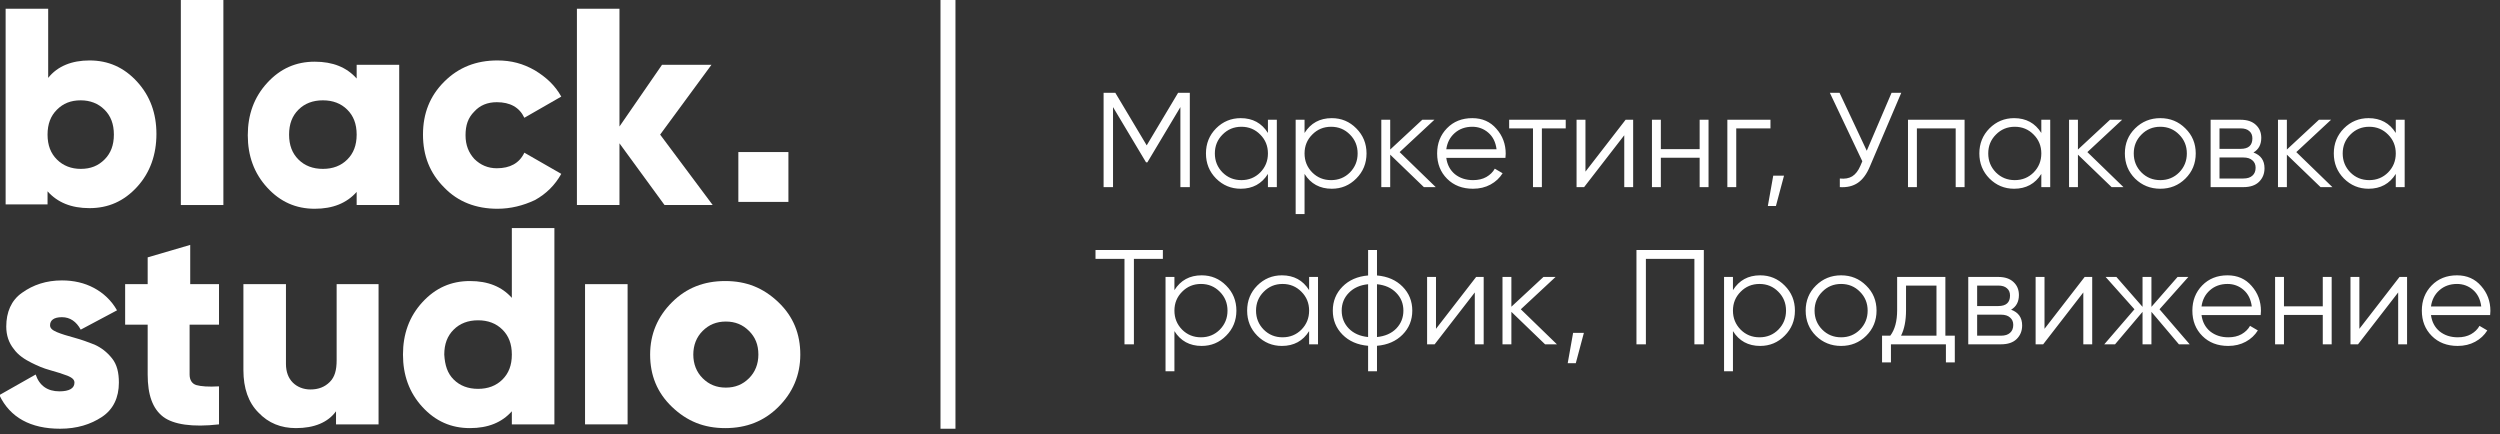
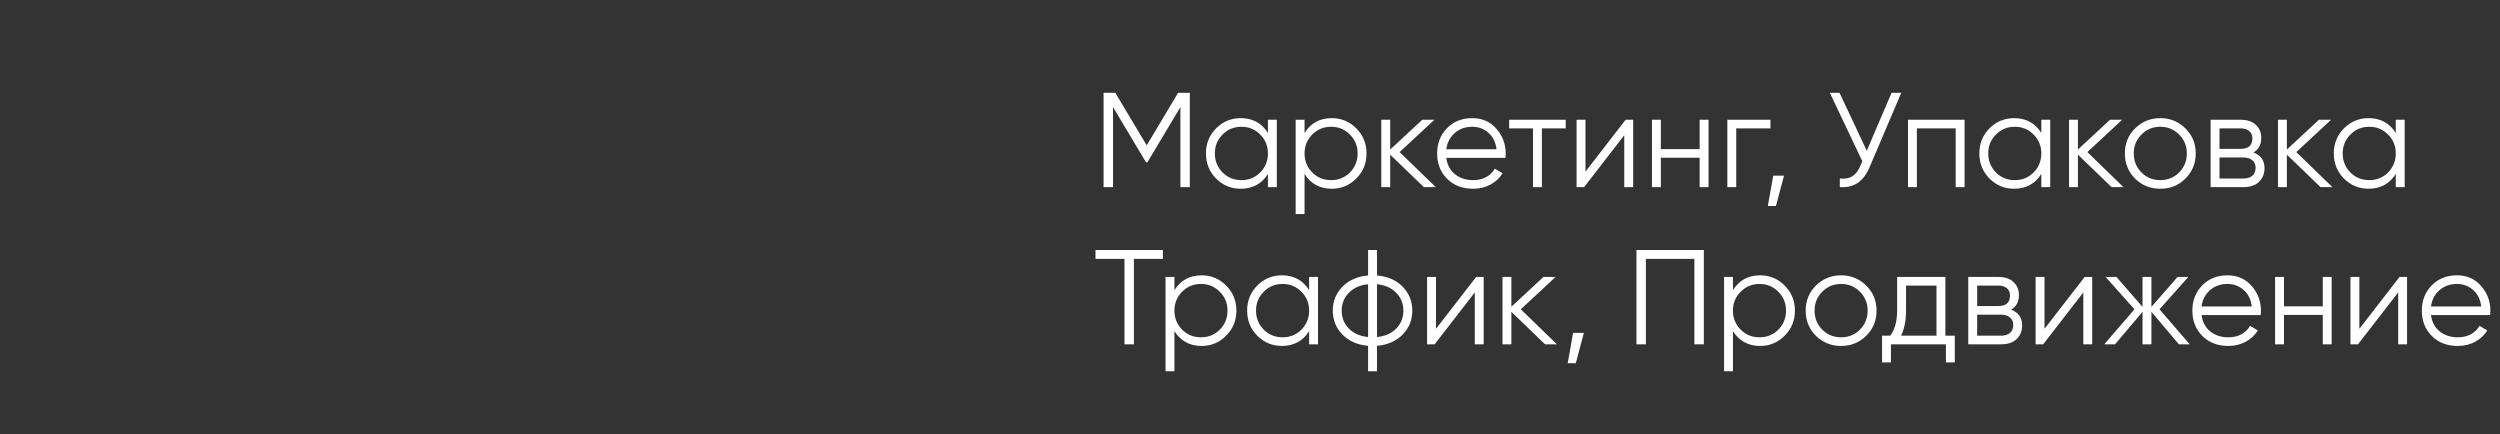
<svg xmlns="http://www.w3.org/2000/svg" width="334" height="58" viewBox="0 0 334 58" fill="none">
  <rect x="0" y="0" width="334" height="58" fill="#333333" stroke="none" />
  <g clip-path="url(#clip0_12_31)">
-     <path d="M6.687 43.458C6.687 43.874 7.022 44.124 7.607 44.374C8.192 44.624 9.028 44.873 9.948 45.123C10.867 45.373 11.787 45.706 12.623 46.039C13.542 46.455 14.295 47.038 14.963 47.871C15.632 48.703 15.883 49.785 15.883 51.117C15.883 53.116 15.131 54.697 13.626 55.697C12.121 56.696 10.282 57.278 8.025 57.278C4.096 57.278 1.337 55.78 -0.084 52.783L4.765 50.035C5.266 51.534 6.353 52.283 7.941 52.283C9.279 52.283 9.948 51.867 9.948 51.117C9.948 50.701 9.613 50.452 9.028 50.202C8.359 49.952 7.607 49.702 6.687 49.453C5.768 49.203 5.015 48.87 4.179 48.453C3.343 48.037 2.424 47.454 1.839 46.622C1.17 45.789 0.836 44.79 0.836 43.625C0.836 41.71 1.504 40.128 2.925 39.129C4.43 38.047 6.186 37.464 8.276 37.464C9.864 37.464 11.285 37.797 12.539 38.463C13.793 39.129 14.88 40.128 15.632 41.46L10.784 44.041C10.198 42.959 9.362 42.376 8.276 42.376C7.189 42.376 6.687 42.792 6.687 43.458Z" fill="white" />
    <path d="M29.175 43.375H25.33V50.036C25.33 50.785 25.664 51.284 26.249 51.451C26.834 51.617 27.838 51.701 29.259 51.617V56.696C25.664 57.112 23.156 56.696 21.819 55.697C20.397 54.615 19.729 52.783 19.729 50.036V43.375H16.719V37.964H19.729V34.384L25.413 32.719V37.964H29.259V43.375H29.175Z" fill="white" />
-     <path d="M44.892 37.963H50.576V56.696H44.892V54.947C43.805 56.446 41.966 57.195 39.541 57.195C37.535 57.195 35.863 56.529 34.526 55.114C33.188 53.782 32.519 51.867 32.519 49.453V37.963H38.204V48.62C38.204 49.702 38.538 50.535 39.123 51.117C39.709 51.7 40.545 52.033 41.464 52.033C42.551 52.033 43.387 51.7 44.056 51.034C44.724 50.368 44.975 49.453 44.975 48.12V37.963H44.892Z" fill="white" />
    <path d="M68.382 30.471H74.067V56.696H68.382V54.947C67.045 56.446 65.206 57.195 62.782 57.195C60.274 57.195 58.184 56.279 56.428 54.365C54.673 52.45 53.837 50.119 53.837 47.371C53.837 44.624 54.673 42.293 56.428 40.378C58.184 38.463 60.274 37.547 62.782 37.547C65.206 37.547 67.045 38.297 68.382 39.795V30.471ZM60.608 50.702C61.444 51.534 62.531 51.95 63.868 51.95C65.206 51.95 66.293 51.534 67.129 50.702C67.965 49.869 68.382 48.787 68.382 47.371C68.382 45.956 67.965 44.874 67.129 44.041C66.293 43.209 65.206 42.792 63.868 42.792C62.531 42.792 61.444 43.209 60.608 44.041C59.772 44.874 59.354 45.956 59.354 47.371C59.438 48.787 59.772 49.869 60.608 50.702Z" fill="white" />
    <path d="M78.162 56.696V37.963H83.847V56.696H78.162Z" fill="white" />
    <path d="M103.994 54.365C102.072 56.279 99.731 57.195 96.889 57.195C94.046 57.195 91.789 56.279 89.783 54.365C87.777 52.45 86.857 50.119 86.857 47.371C86.857 44.624 87.86 42.293 89.783 40.378C91.706 38.463 94.046 37.547 96.889 37.547C99.731 37.547 101.988 38.463 103.994 40.378C106.001 42.293 106.92 44.624 106.92 47.371C106.92 50.119 105.917 52.45 103.994 54.365ZM93.879 50.535C94.715 51.368 95.718 51.784 96.972 51.784C98.226 51.784 99.229 51.368 100.065 50.535C100.901 49.703 101.319 48.62 101.319 47.371C101.319 46.039 100.901 45.04 100.065 44.208C99.229 43.375 98.226 42.959 96.972 42.959C95.718 42.959 94.715 43.375 93.879 44.208C93.043 45.04 92.625 46.123 92.625 47.371C92.625 48.62 93.043 49.703 93.879 50.535Z" fill="white" />
    <path d="M11.954 8.076C14.462 8.076 16.552 8.991 18.308 10.906C20.063 12.821 20.899 15.152 20.899 17.9C20.899 20.647 20.063 23.061 18.308 24.976C16.552 26.891 14.462 27.807 11.954 27.807C9.53 27.807 7.691 27.058 6.353 25.559V27.307H0.752V1.166H6.437V10.407C7.691 8.825 9.613 8.076 11.954 8.076ZM7.607 21.313C8.443 22.146 9.53 22.562 10.784 22.562C12.121 22.562 13.124 22.146 13.96 21.313C14.796 20.48 15.214 19.398 15.214 17.983C15.214 16.567 14.796 15.485 13.96 14.653C13.124 13.82 12.038 13.404 10.784 13.404C9.446 13.404 8.443 13.82 7.607 14.653C6.771 15.485 6.353 16.567 6.353 17.983C6.353 19.398 6.771 20.48 7.607 21.313Z" fill="white" />
-     <path d="M24.16 27.391V0H29.844V27.391H24.16Z" fill="white" />
    <path d="M47.65 8.658H53.334V27.391H47.65V25.642C46.312 27.141 44.473 27.89 42.049 27.89C39.541 27.89 37.451 26.974 35.696 25.059C33.94 23.145 33.104 20.814 33.104 18.066C33.104 15.319 33.94 12.988 35.696 11.073C37.451 9.158 39.541 8.242 42.049 8.242C44.473 8.242 46.312 8.991 47.65 10.49V8.658ZM39.875 21.313C40.711 22.146 41.798 22.562 43.136 22.562C44.473 22.562 45.56 22.146 46.396 21.313C47.232 20.48 47.65 19.398 47.65 17.983C47.65 16.568 47.232 15.485 46.396 14.653C45.56 13.82 44.473 13.404 43.136 13.404C41.798 13.404 40.711 13.82 39.875 14.653C39.039 15.485 38.621 16.568 38.621 17.983C38.621 19.398 39.039 20.48 39.875 21.313Z" fill="white" />
-     <path d="M66.459 27.89C63.617 27.89 61.193 26.974 59.354 25.059C57.431 23.145 56.511 20.814 56.511 17.983C56.511 15.152 57.431 12.821 59.354 10.906C61.276 8.991 63.617 8.076 66.459 8.076C68.299 8.076 69.887 8.492 71.475 9.408C72.98 10.323 74.15 11.406 74.986 12.904L70.054 15.735C69.385 14.32 68.131 13.654 66.376 13.654C65.122 13.654 64.119 14.07 63.366 14.902C62.53 15.735 62.196 16.734 62.196 18.066C62.196 19.398 62.614 20.397 63.366 21.23C64.202 22.062 65.205 22.479 66.376 22.479C68.131 22.479 69.385 21.813 70.054 20.397L74.986 23.228C74.15 24.727 72.98 25.892 71.475 26.725C69.887 27.474 68.215 27.89 66.459 27.89Z" fill="white" />
+     <path d="M66.459 27.89C57.431 23.145 56.511 20.814 56.511 17.983C56.511 15.152 57.431 12.821 59.354 10.906C61.276 8.991 63.617 8.076 66.459 8.076C68.299 8.076 69.887 8.492 71.475 9.408C72.98 10.323 74.15 11.406 74.986 12.904L70.054 15.735C69.385 14.32 68.131 13.654 66.376 13.654C65.122 13.654 64.119 14.07 63.366 14.902C62.53 15.735 62.196 16.734 62.196 18.066C62.196 19.398 62.614 20.397 63.366 21.23C64.202 22.062 65.205 22.479 66.376 22.479C68.131 22.479 69.385 21.813 70.054 20.397L74.986 23.228C74.15 24.727 72.98 25.892 71.475 26.725C69.887 27.474 68.215 27.89 66.459 27.89Z" fill="white" />
    <path d="M95.217 27.391H88.78L82.761 19.148V27.391H77.076V1.166H82.761V16.901L88.445 8.658H95.05L88.195 17.983L95.217 27.391Z" fill="white" />
    <path d="M105.332 20.314H98.644V26.974H105.332V20.314Z" fill="white" />
  </g>
-   <path d="M126.65 0L126.65 57.279" stroke="white" stroke-width="2" />
  <path d="M158.96 12.4V25H157.7V14.308L153.29 21.688H153.11L148.7 14.308V25H147.44V12.4H149.006L153.2 19.42L157.394 12.4H158.96ZM169.396 16H170.584V25H169.396V23.236C168.568 24.556 167.356 25.216 165.76 25.216C164.476 25.216 163.378 24.76 162.466 23.848C161.566 22.936 161.116 21.82 161.116 20.5C161.116 19.18 161.566 18.064 162.466 17.152C163.378 16.24 164.476 15.784 165.76 15.784C167.356 15.784 168.568 16.444 169.396 17.764V16ZM163.33 23.038C164.014 23.722 164.854 24.064 165.85 24.064C166.846 24.064 167.686 23.722 168.37 23.038C169.054 22.342 169.396 21.496 169.396 20.5C169.396 19.504 169.054 18.664 168.37 17.98C167.686 17.284 166.846 16.936 165.85 16.936C164.854 16.936 164.014 17.284 163.33 17.98C162.646 18.664 162.304 19.504 162.304 20.5C162.304 21.496 162.646 22.342 163.33 23.038ZM177.924 15.784C179.208 15.784 180.3 16.24 181.2 17.152C182.112 18.064 182.568 19.18 182.568 20.5C182.568 21.82 182.112 22.936 181.2 23.848C180.3 24.76 179.208 25.216 177.924 25.216C176.328 25.216 175.116 24.556 174.288 23.236V28.6H173.1V16H174.288V17.764C175.116 16.444 176.328 15.784 177.924 15.784ZM175.314 23.038C175.998 23.722 176.838 24.064 177.834 24.064C178.83 24.064 179.67 23.722 180.354 23.038C181.038 22.342 181.38 21.496 181.38 20.5C181.38 19.504 181.038 18.664 180.354 17.98C179.67 17.284 178.83 16.936 177.834 16.936C176.838 16.936 175.998 17.284 175.314 17.98C174.63 18.664 174.288 19.504 174.288 20.5C174.288 21.496 174.63 22.342 175.314 23.038ZM191.815 25H190.231L185.731 20.662V25H184.543V16H185.731V19.978L190.015 16H191.635L186.991 20.32L191.815 25ZM196.699 15.784C198.031 15.784 199.105 16.258 199.921 17.206C200.749 18.142 201.163 19.252 201.163 20.536C201.163 20.668 201.151 20.854 201.127 21.094H193.225C193.345 22.006 193.729 22.732 194.377 23.272C195.037 23.8 195.847 24.064 196.807 24.064C197.491 24.064 198.079 23.926 198.571 23.65C199.075 23.362 199.453 22.99 199.705 22.534L200.749 23.146C200.353 23.782 199.813 24.286 199.129 24.658C198.445 25.03 197.665 25.216 196.789 25.216C195.373 25.216 194.221 24.772 193.333 23.884C192.445 22.996 192.001 21.868 192.001 20.5C192.001 19.156 192.439 18.034 193.315 17.134C194.191 16.234 195.319 15.784 196.699 15.784ZM196.699 16.936C195.763 16.936 194.977 17.218 194.341 17.782C193.717 18.334 193.345 19.054 193.225 19.942H199.939C199.819 18.994 199.453 18.256 198.841 17.728C198.229 17.2 197.515 16.936 196.699 16.936ZM209.181 16V17.152H205.995V25H204.807V17.152H201.621V16H209.181ZM217.181 16H218.189V25H217.001V18.07L211.637 25H210.629V16H211.817V22.93L217.181 16ZM227.073 16H228.261V25H227.073V21.076H221.889V25H220.701V16H221.889V19.924H227.073V16ZM236.534 16V17.152H231.962V25H230.774V16H236.534ZM238.344 23.47L237.264 27.52H236.184L236.904 23.47H238.344ZM252.712 12.4H254.008L249.814 22.246C249.394 23.254 248.86 23.98 248.212 24.424C247.564 24.868 246.76 25.06 245.8 25V23.848C246.472 23.92 247.024 23.824 247.456 23.56C247.9 23.284 248.266 22.81 248.554 22.138L248.806 21.544L244.468 12.4H245.764L249.4 20.14L252.712 12.4ZM262.468 16V25H261.28V17.152H256.096V25H254.908V16H262.468ZM272.721 16H273.909V25H272.721V23.236C271.893 24.556 270.681 25.216 269.085 25.216C267.801 25.216 266.703 24.76 265.791 23.848C264.891 22.936 264.441 21.82 264.441 20.5C264.441 19.18 264.891 18.064 265.791 17.152C266.703 16.24 267.801 15.784 269.085 15.784C270.681 15.784 271.893 16.444 272.721 17.764V16ZM266.655 23.038C267.339 23.722 268.179 24.064 269.175 24.064C270.171 24.064 271.011 23.722 271.695 23.038C272.379 22.342 272.721 21.496 272.721 20.5C272.721 19.504 272.379 18.664 271.695 17.98C271.011 17.284 270.171 16.936 269.175 16.936C268.179 16.936 267.339 17.284 266.655 17.98C265.971 18.664 265.629 19.504 265.629 20.5C265.629 21.496 265.971 22.342 266.655 23.038ZM283.696 25H282.112L277.612 20.662V25H276.424V16H277.612V19.978L281.896 16H283.516L278.872 20.32L283.696 25ZM291.964 23.866C291.052 24.766 289.936 25.216 288.616 25.216C287.296 25.216 286.174 24.766 285.25 23.866C284.338 22.954 283.882 21.832 283.882 20.5C283.882 19.168 284.338 18.052 285.25 17.152C286.174 16.24 287.296 15.784 288.616 15.784C289.936 15.784 291.052 16.24 291.964 17.152C292.888 18.052 293.35 19.168 293.35 20.5C293.35 21.832 292.888 22.954 291.964 23.866ZM286.096 23.038C286.78 23.722 287.62 24.064 288.616 24.064C289.612 24.064 290.452 23.722 291.136 23.038C291.82 22.342 292.162 21.496 292.162 20.5C292.162 19.504 291.82 18.664 291.136 17.98C290.452 17.284 289.612 16.936 288.616 16.936C287.62 16.936 286.78 17.284 286.096 17.98C285.412 18.664 285.07 19.504 285.07 20.5C285.07 21.496 285.412 22.342 286.096 23.038ZM301.062 20.374C302.046 20.734 302.538 21.436 302.538 22.48C302.538 23.212 302.292 23.818 301.8 24.298C301.32 24.766 300.624 25 299.712 25H295.338V16H299.352C300.228 16 300.906 16.228 301.386 16.684C301.866 17.128 302.106 17.704 302.106 18.412C302.106 19.312 301.758 19.966 301.062 20.374ZM299.352 17.152H296.526V19.888H299.352C300.396 19.888 300.918 19.42 300.918 18.484C300.918 18.064 300.78 17.74 300.504 17.512C300.24 17.272 299.856 17.152 299.352 17.152ZM299.712 23.848C300.24 23.848 300.642 23.722 300.918 23.47C301.206 23.218 301.35 22.864 301.35 22.408C301.35 21.988 301.206 21.658 300.918 21.418C300.642 21.166 300.24 21.04 299.712 21.04H296.526V23.848H299.712ZM311.61 25H310.026L305.526 20.662V25H304.338V16H305.526V19.978L309.81 16H311.43L306.786 20.32L311.61 25ZM320.076 16H321.264V25H320.076V23.236C319.248 24.556 318.036 25.216 316.44 25.216C315.156 25.216 314.058 24.76 313.146 23.848C312.246 22.936 311.796 21.82 311.796 20.5C311.796 19.18 312.246 18.064 313.146 17.152C314.058 16.24 315.156 15.784 316.44 15.784C318.036 15.784 319.248 16.444 320.076 17.764V16ZM314.01 23.038C314.694 23.722 315.534 24.064 316.53 24.064C317.526 24.064 318.366 23.722 319.05 23.038C319.734 22.342 320.076 21.496 320.076 20.5C320.076 19.504 319.734 18.664 319.05 17.98C318.366 17.284 317.526 16.936 316.53 16.936C315.534 16.936 314.694 17.284 314.01 17.98C313.326 18.664 312.984 19.504 312.984 20.5C312.984 21.496 313.326 22.342 314.01 23.038ZM155.36 33.4V34.588H151.49V46H150.23V34.588H146.36V33.4H155.36ZM160.539 36.784C161.823 36.784 162.915 37.24 163.815 38.152C164.727 39.064 165.183 40.18 165.183 41.5C165.183 42.82 164.727 43.936 163.815 44.848C162.915 45.76 161.823 46.216 160.539 46.216C158.943 46.216 157.731 45.556 156.903 44.236V49.6H155.715V37H156.903V38.764C157.731 37.444 158.943 36.784 160.539 36.784ZM157.929 44.038C158.613 44.722 159.453 45.064 160.449 45.064C161.445 45.064 162.285 44.722 162.969 44.038C163.653 43.342 163.995 42.496 163.995 41.5C163.995 40.504 163.653 39.664 162.969 38.98C162.285 38.284 161.445 37.936 160.449 37.936C159.453 37.936 158.613 38.284 157.929 38.98C157.245 39.664 156.903 40.504 156.903 41.5C156.903 42.496 157.245 43.342 157.929 44.038ZM174.898 37H176.086V46H174.898V44.236C174.07 45.556 172.858 46.216 171.262 46.216C169.978 46.216 168.88 45.76 167.968 44.848C167.068 43.936 166.618 42.82 166.618 41.5C166.618 40.18 167.068 39.064 167.968 38.152C168.88 37.24 169.978 36.784 171.262 36.784C172.858 36.784 174.07 37.444 174.898 38.764V37ZM168.832 44.038C169.516 44.722 170.356 45.064 171.352 45.064C172.348 45.064 173.188 44.722 173.872 44.038C174.556 43.342 174.898 42.496 174.898 41.5C174.898 40.504 174.556 39.664 173.872 38.98C173.188 38.284 172.348 37.936 171.352 37.936C170.356 37.936 169.516 38.284 168.832 38.98C168.148 39.664 167.806 40.504 167.806 41.5C167.806 42.496 168.148 43.342 168.832 44.038ZM187.386 38.296C188.25 39.172 188.682 40.24 188.682 41.5C188.682 42.76 188.25 43.828 187.386 44.704C186.522 45.58 185.382 46.078 183.966 46.198V49.6H182.778V46.198C181.362 46.078 180.222 45.58 179.358 44.704C178.494 43.828 178.062 42.76 178.062 41.5C178.062 40.24 178.494 39.172 179.358 38.296C180.222 37.42 181.362 36.922 182.778 36.802V33.4H183.966V36.802C185.382 36.922 186.522 37.42 187.386 38.296ZM180.204 39.124C179.568 39.772 179.25 40.564 179.25 41.5C179.25 42.436 179.568 43.234 180.204 43.894C180.84 44.542 181.698 44.92 182.778 45.028V37.972C181.698 38.08 180.84 38.464 180.204 39.124ZM183.966 45.028C185.046 44.92 185.904 44.542 186.54 43.894C187.176 43.234 187.494 42.436 187.494 41.5C187.494 40.564 187.176 39.772 186.54 39.124C185.904 38.464 185.046 38.08 183.966 37.972V45.028ZM197.212 37H198.22V46H197.032V39.07L191.668 46H190.66V37H191.848V43.93L197.212 37ZM208.005 46H206.421L201.921 41.662V46H200.733V37H201.921V40.978L206.205 37H207.825L203.181 41.32L208.005 46ZM211.607 44.47L210.527 48.52H209.447L210.167 44.47H211.607ZM227.631 33.4V46H226.371V34.588H219.891V46H218.631V33.4H227.631ZM235.158 36.784C236.442 36.784 237.534 37.24 238.434 38.152C239.346 39.064 239.802 40.18 239.802 41.5C239.802 42.82 239.346 43.936 238.434 44.848C237.534 45.76 236.442 46.216 235.158 46.216C233.562 46.216 232.35 45.556 231.522 44.236V49.6H230.334V37H231.522V38.764C232.35 37.444 233.562 36.784 235.158 36.784ZM232.548 44.038C233.232 44.722 234.072 45.064 235.068 45.064C236.064 45.064 236.904 44.722 237.588 44.038C238.272 43.342 238.614 42.496 238.614 41.5C238.614 40.504 238.272 39.664 237.588 38.98C236.904 38.284 236.064 37.936 235.068 37.936C234.072 37.936 233.232 38.284 232.548 38.98C231.864 39.664 231.522 40.504 231.522 41.5C231.522 42.496 231.864 43.342 232.548 44.038ZM249.32 44.866C248.408 45.766 247.292 46.216 245.972 46.216C244.652 46.216 243.53 45.766 242.606 44.866C241.694 43.954 241.238 42.832 241.238 41.5C241.238 40.168 241.694 39.052 242.606 38.152C243.53 37.24 244.652 36.784 245.972 36.784C247.292 36.784 248.408 37.24 249.32 38.152C250.244 39.052 250.706 40.168 250.706 41.5C250.706 42.832 250.244 43.954 249.32 44.866ZM243.452 44.038C244.136 44.722 244.976 45.064 245.972 45.064C246.968 45.064 247.808 44.722 248.492 44.038C249.176 43.342 249.518 42.496 249.518 41.5C249.518 40.504 249.176 39.664 248.492 38.98C247.808 38.284 246.968 37.936 245.972 37.936C244.976 37.936 244.136 38.284 243.452 38.98C242.768 39.664 242.426 40.504 242.426 41.5C242.426 42.496 242.768 43.342 243.452 44.038ZM259.902 44.848H261.162V48.412H259.974V46H252.63V48.412H251.442V44.848H252.54C253.152 44.044 253.458 42.91 253.458 41.446V37H259.902V44.848ZM253.98 44.848H258.714V38.152H254.646V41.446C254.646 42.826 254.424 43.96 253.98 44.848ZM268.683 41.374C269.667 41.734 270.159 42.436 270.159 43.48C270.159 44.212 269.913 44.818 269.421 45.298C268.941 45.766 268.245 46 267.333 46H262.959V37H266.973C267.849 37 268.527 37.228 269.007 37.684C269.487 38.128 269.727 38.704 269.727 39.412C269.727 40.312 269.379 40.966 268.683 41.374ZM266.973 38.152H264.147V40.888H266.973C268.017 40.888 268.539 40.42 268.539 39.484C268.539 39.064 268.401 38.74 268.125 38.512C267.861 38.272 267.477 38.152 266.973 38.152ZM267.333 44.848C267.861 44.848 268.263 44.722 268.539 44.47C268.827 44.218 268.971 43.864 268.971 43.408C268.971 42.988 268.827 42.658 268.539 42.418C268.263 42.166 267.861 42.04 267.333 42.04H264.147V44.848H267.333ZM278.511 37H279.519V46H278.331V39.07L272.967 46H271.959V37H273.147V43.93L278.511 37ZM292.543 46H291.103L287.431 41.662V46H286.243V41.662L282.571 46H281.131L285.163 41.32L281.311 37H282.751L286.243 40.996V37H287.431V40.996L290.923 37H292.363L288.511 41.32L292.543 46ZM297.598 36.784C298.93 36.784 300.004 37.258 300.82 38.206C301.648 39.142 302.062 40.252 302.062 41.536C302.062 41.668 302.05 41.854 302.026 42.094H294.124C294.244 43.006 294.628 43.732 295.276 44.272C295.936 44.8 296.746 45.064 297.706 45.064C298.39 45.064 298.978 44.926 299.47 44.65C299.974 44.362 300.352 43.99 300.604 43.534L301.648 44.146C301.252 44.782 300.712 45.286 300.028 45.658C299.344 46.03 298.564 46.216 297.688 46.216C296.272 46.216 295.12 45.772 294.232 44.884C293.344 43.996 292.9 42.868 292.9 41.5C292.9 40.156 293.338 39.034 294.214 38.134C295.09 37.234 296.218 36.784 297.598 36.784ZM297.598 37.936C296.662 37.936 295.876 38.218 295.24 38.782C294.616 39.334 294.244 40.054 294.124 40.942H300.838C300.718 39.994 300.352 39.256 299.74 38.728C299.128 38.2 298.414 37.936 297.598 37.936ZM310.323 37H311.511V46H310.323V42.076H305.139V46H303.951V37H305.139V40.924H310.323V37ZM320.576 37H321.584V46H320.396V39.07L315.032 46H314.024V37H315.212V43.93L320.576 37ZM328.254 36.784C329.586 36.784 330.66 37.258 331.476 38.206C332.304 39.142 332.718 40.252 332.718 41.536C332.718 41.668 332.706 41.854 332.682 42.094H324.78C324.9 43.006 325.284 43.732 325.932 44.272C326.592 44.8 327.402 45.064 328.362 45.064C329.046 45.064 329.634 44.926 330.126 44.65C330.63 44.362 331.008 43.99 331.26 43.534L332.304 44.146C331.908 44.782 331.368 45.286 330.684 45.658C330 46.03 329.22 46.216 328.344 46.216C326.928 46.216 325.776 45.772 324.888 44.884C324 43.996 323.556 42.868 323.556 41.5C323.556 40.156 323.994 39.034 324.87 38.134C325.746 37.234 326.874 36.784 328.254 36.784ZM328.254 37.936C327.318 37.936 326.532 38.218 325.896 38.782C325.272 39.334 324.9 40.054 324.78 40.942H331.494C331.374 39.994 331.008 39.256 330.396 38.728C329.784 38.2 329.07 37.936 328.254 37.936Z" fill="white" />
  <defs>
    <clipPath id="clip0_12_31">
-       <rect width="106.921" height="57.279" fill="white" />
-     </clipPath>
+       </clipPath>
  </defs>
</svg>